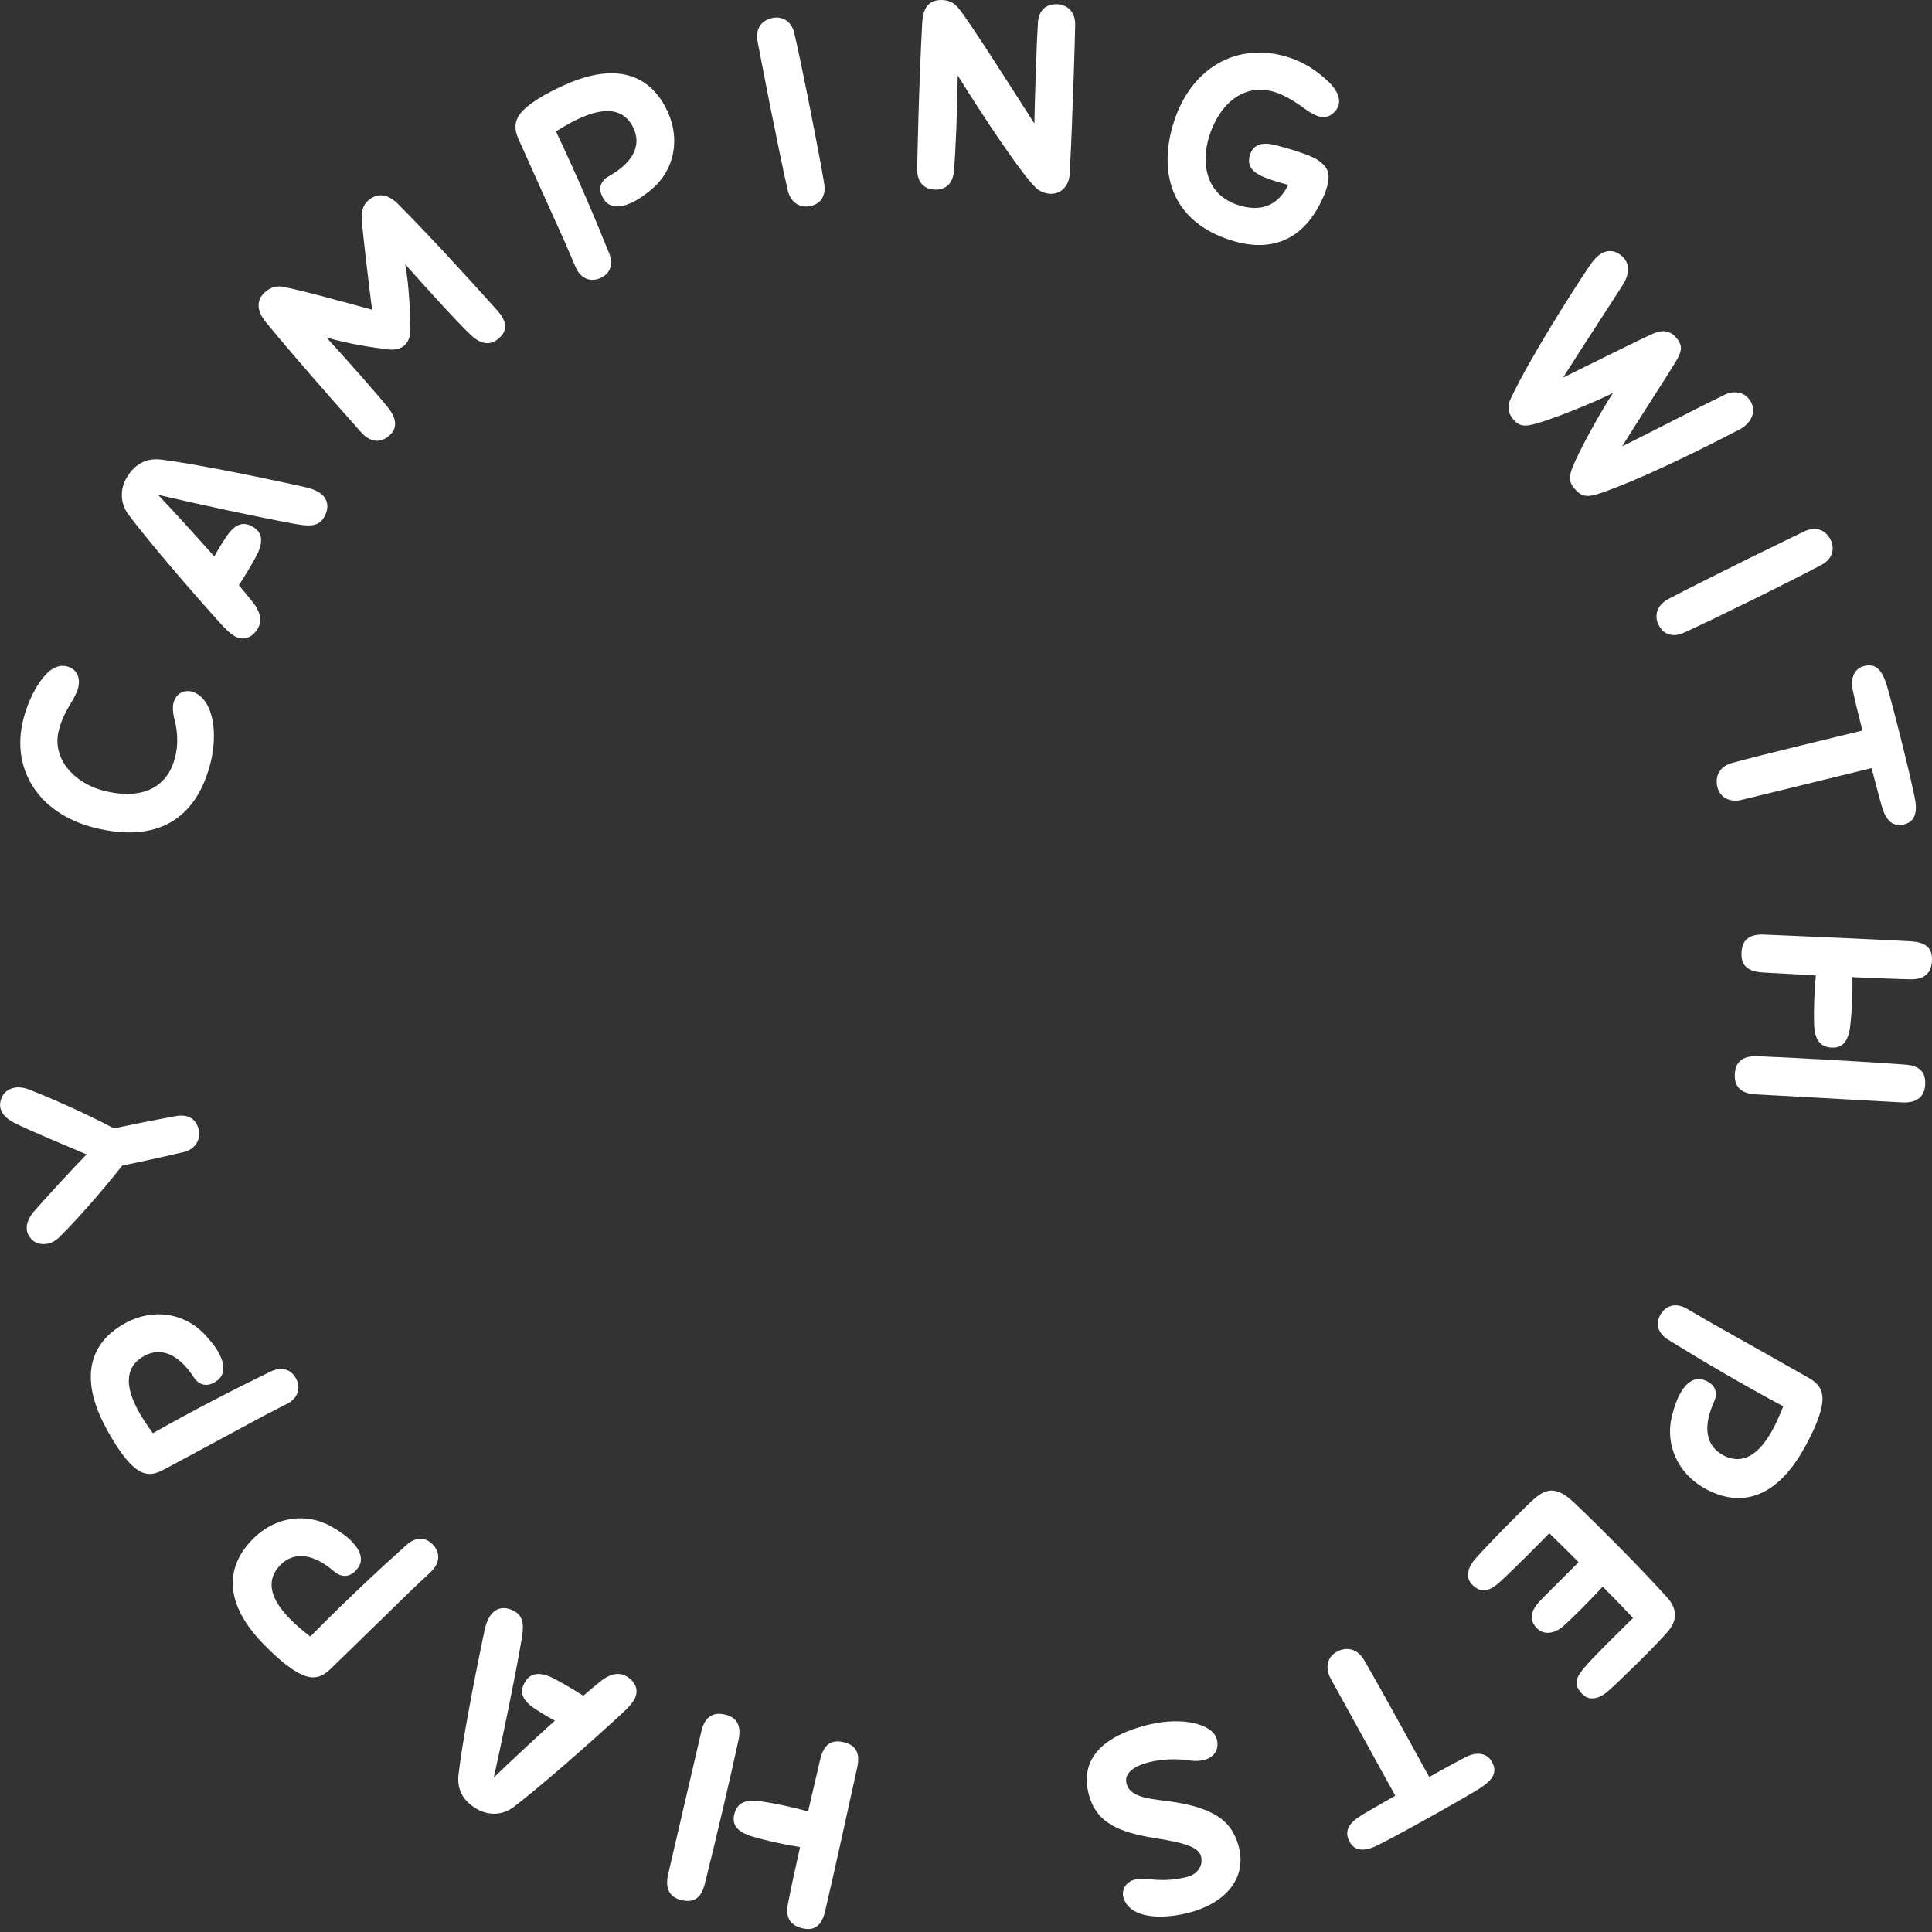
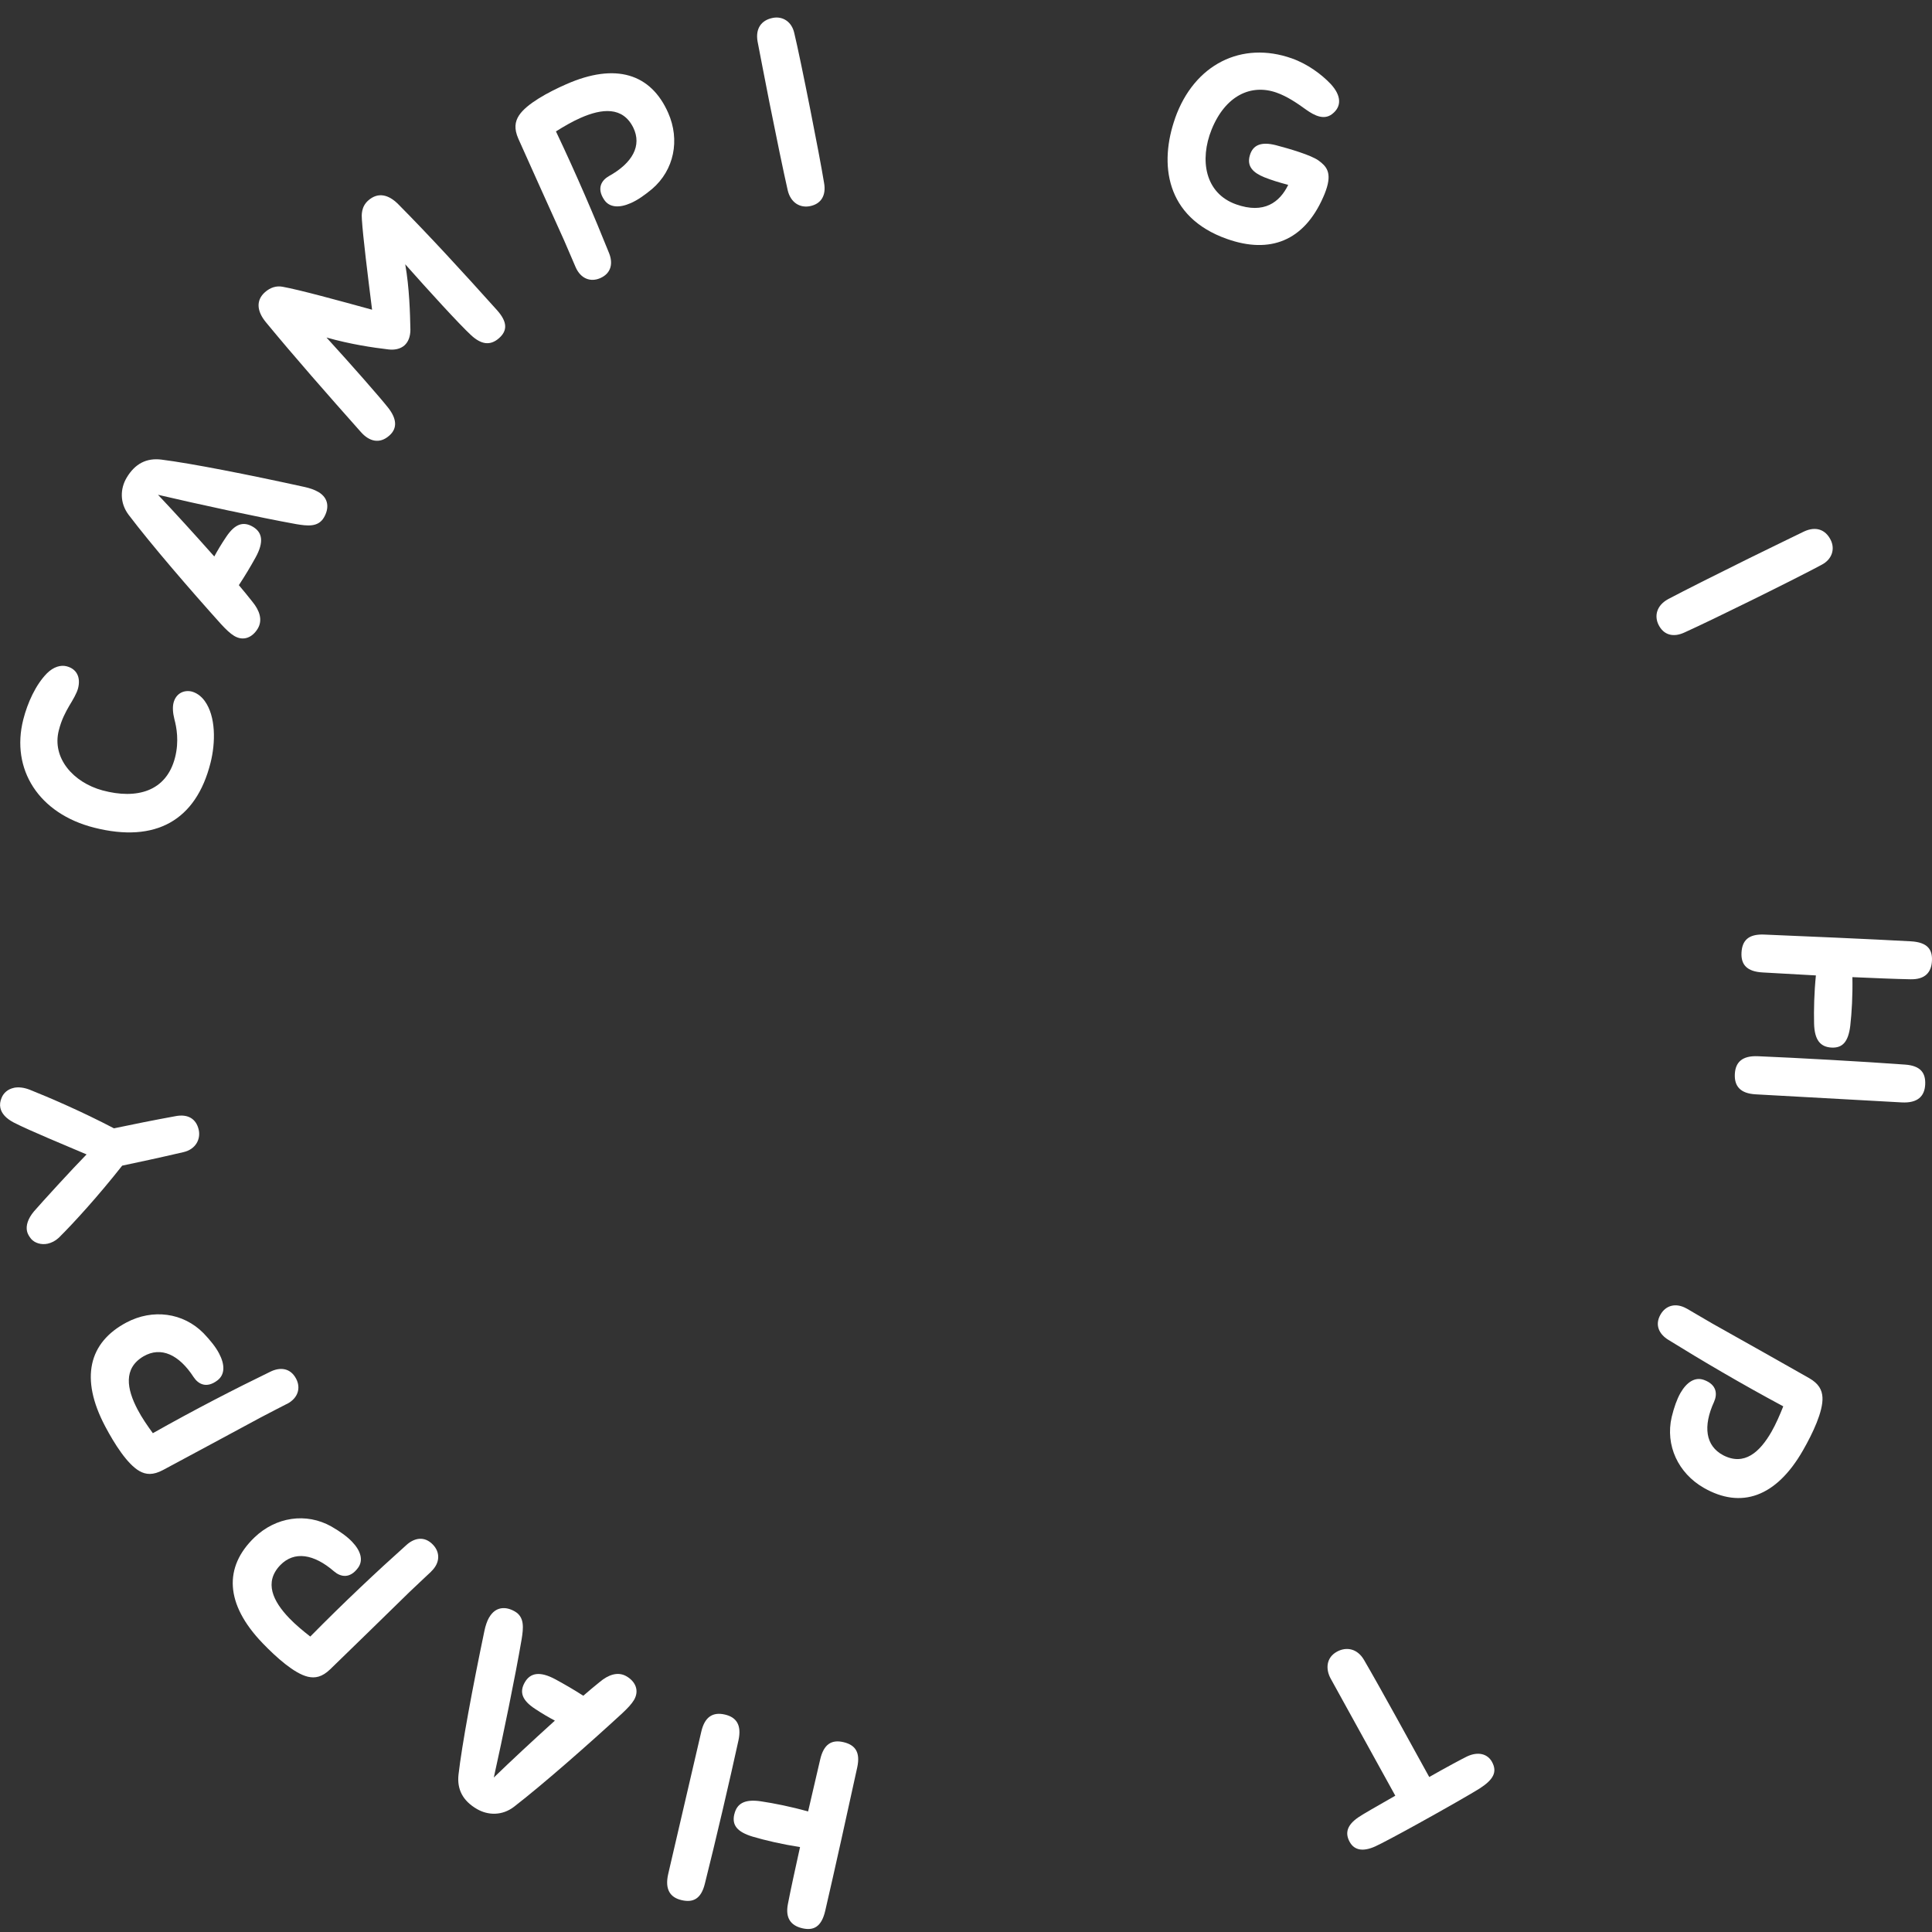
<svg xmlns="http://www.w3.org/2000/svg" width="148" height="148" viewBox="0 0 148 148" fill="none">
  <rect x="0" y="0" width="148" height="148" fill="#333333" stroke="none" />
  <g clip-path="url(#clip0_4019_1032)">
    <path d="M51.188 143.553L53.724 132.645C53.987 131.513 54.61 131.126 55.539 131.345C56.408 131.549 56.823 132.135 56.572 133.311C55.942 136.207 54.809 141.076 53.992 144.315C53.7 145.483 53.078 145.762 52.213 145.559C51.363 145.364 50.909 144.765 51.188 143.553ZM56.253 138.983C56.44 138.173 57.019 137.798 58.295 137.99C59.324 138.145 60.604 138.4 61.904 138.767L62.829 134.787C63.1 133.615 63.699 133.244 64.608 133.455C65.497 133.662 65.924 134.209 65.669 135.385C65.051 138.221 63.898 143.449 63.216 146.377C62.925 147.629 62.307 147.912 61.457 147.713C60.588 147.509 60.145 146.939 60.357 145.858C60.568 144.757 60.915 143.178 61.286 141.495C59.91 141.28 58.618 140.981 57.641 140.69C56.488 140.335 56.053 139.832 56.249 138.983H56.253Z" fill="white" />
    <path d="M37.481 123.891C37.959 123.066 38.741 123.038 39.439 123.445C40.193 123.879 40.097 124.713 39.961 125.566C39.483 128.378 38.505 133.132 37.828 136.167C39.08 134.951 40.795 133.355 42.506 131.808C42.047 131.565 41.56 131.285 40.99 130.907C39.997 130.26 39.766 129.626 40.205 128.869C40.611 128.171 41.317 127.979 42.557 128.649C43.251 129.028 43.933 129.419 44.683 129.902C45.114 129.527 45.537 129.172 45.935 128.853C46.593 128.298 47.323 128.027 47.989 128.41C48.671 128.805 48.99 129.491 48.576 130.213C48.4 130.516 48.081 130.859 47.666 131.246C45.106 133.599 41.68 136.622 39.379 138.404C38.474 139.102 37.385 139.07 36.543 138.584C35.447 137.95 35 137.068 35.124 135.944C35.383 133.674 36.2 129.283 37.106 124.944C37.185 124.557 37.309 124.175 37.477 123.887L37.481 123.891Z" fill="white" />
    <path d="M33.038 120.382C32.798 120.613 31.977 121.371 31.379 121.945C29.373 123.9 26.605 126.615 25.289 127.88C24.675 128.47 24.144 128.574 23.59 128.446C22.553 128.207 21.157 126.958 20.108 125.866C17.237 122.875 17.133 120.043 19.494 117.774C21.125 116.21 23.45 115.844 25.392 116.94C26.047 117.319 26.581 117.698 26.968 118.101C27.642 118.803 27.849 119.529 27.427 120.103C26.792 120.968 26.078 120.793 25.588 120.374C24.044 119.038 22.541 118.787 21.46 119.907C20.216 121.216 20.906 122.651 22.154 123.955C22.629 124.45 23.203 124.929 23.769 125.367C26.346 122.751 28.886 120.366 31.128 118.36C31.726 117.814 32.507 117.638 33.165 118.328C33.724 118.91 33.724 119.72 33.034 120.378L33.038 120.382Z" fill="white" />
    <path d="M21.987 107.54C21.692 107.695 20.695 108.198 19.961 108.589C17.496 109.913 14.086 111.763 12.475 112.617C11.721 113.016 11.183 112.972 10.688 112.693C9.759 112.174 8.758 110.595 8.052 109.255C6.114 105.586 6.796 102.838 9.691 101.306C11.689 100.25 14.022 100.541 15.59 102.128C16.112 102.674 16.523 103.185 16.782 103.679C17.237 104.541 17.237 105.291 16.67 105.733C15.821 106.391 15.183 106.028 14.828 105.486C13.715 103.775 12.335 103.121 10.991 103.903C9.436 104.82 9.703 106.391 10.545 107.987C10.864 108.593 11.286 109.211 11.709 109.789C14.908 107.983 18.006 106.391 20.71 105.079C21.436 104.72 22.234 104.768 22.681 105.61C23.059 106.324 22.836 107.101 21.991 107.544L21.987 107.54Z" fill="white" />
    <path d="M1.057 83.332C1.404 83.26 1.815 83.3 2.273 83.476C3.733 84.058 6.249 85.135 8.73 86.435C10.19 86.124 11.881 85.789 13.452 85.502C14.389 85.322 15.039 85.697 15.227 86.567C15.37 87.237 15.027 88.03 14.058 88.258C12.036 88.728 10.616 89.027 9.36 89.294C7.538 91.608 5.647 93.685 4.507 94.814C4.239 95.061 3.952 95.205 3.649 95.273C3.163 95.376 2.664 95.225 2.385 94.906C2.241 94.722 2.118 94.539 2.07 94.316C1.978 93.889 2.126 93.37 2.596 92.804C3.226 92.078 5.551 89.53 6.632 88.433C5.045 87.751 2.309 86.634 1.049 85.988C0.475 85.685 0.124 85.314 0.028 84.868C-0.024 84.624 0.008 84.365 0.12 84.106C0.271 83.715 0.614 83.428 1.057 83.336V83.332Z" fill="white" />
    <path d="M1.783 55.12C2.11 53.832 2.736 52.452 3.597 51.579C4.112 51.068 4.662 50.928 5.101 51.04C5.886 51.24 6.19 51.894 5.982 52.719C5.886 53.102 5.587 53.605 5.296 54.083C5.029 54.55 4.714 55.112 4.503 55.958C3.968 58.067 5.611 59.938 7.853 60.548C10.477 61.254 12.75 60.632 13.412 58.019C13.727 56.775 13.524 55.714 13.36 55.096C13.233 54.594 13.213 54.159 13.293 53.84C13.476 53.118 14.078 52.843 14.668 52.97C15.031 53.062 15.398 53.305 15.681 53.696C16.539 54.877 16.523 56.883 16.124 58.45C15.011 62.853 11.917 64.592 7.215 63.403C2.975 62.331 0.814 58.941 1.783 55.12Z" fill="white" />
    <path d="M24.384 37.684C25.205 38.17 25.221 38.952 24.81 39.65C24.368 40.4 23.538 40.292 22.681 40.148C19.873 39.642 15.131 38.613 12.104 37.903C13.304 39.171 14.884 40.902 16.415 42.629C16.663 42.174 16.946 41.692 17.332 41.121C17.991 40.136 18.629 39.913 19.378 40.356C20.072 40.77 20.256 41.48 19.574 42.713C19.191 43.403 18.788 44.081 18.298 44.826C18.665 45.261 19.015 45.688 19.331 46.091C19.877 46.753 20.14 47.486 19.749 48.148C19.346 48.827 18.657 49.142 17.943 48.715C17.64 48.535 17.301 48.212 16.922 47.798C14.597 45.213 11.61 41.755 9.851 39.434C9.165 38.521 9.205 37.436 9.699 36.599C10.345 35.51 11.231 35.071 12.355 35.207C14.62 35.49 19.003 36.352 23.335 37.305C23.718 37.389 24.1 37.516 24.387 37.688L24.384 37.684Z" fill="white" />
    <path d="M38.079 23.765C38.892 24.678 38.868 25.34 38.23 25.903C37.532 26.521 36.839 26.365 36.097 25.687C35.151 24.81 32.846 22.277 31.044 20.247C31.363 22.074 31.411 23.968 31.439 25.249C31.439 25.807 31.263 26.206 30.984 26.457C30.673 26.732 30.226 26.824 29.759 26.768C28.547 26.625 26.86 26.377 25.01 25.855C26.912 27.937 29.113 30.445 29.732 31.231C30.374 32.048 30.477 32.79 29.827 33.364C29.054 34.054 28.26 33.787 27.654 33.105C25.133 30.27 22.505 27.279 20.367 24.682C19.654 23.817 19.614 22.991 20.296 22.385C20.714 22.014 21.177 21.879 21.644 21.966C22.968 22.206 25.899 23.011 28.503 23.725C28.164 21.033 27.805 18.13 27.722 16.818C27.698 16.479 27.662 15.845 28.204 15.362C28.962 14.688 29.771 14.911 30.493 15.629C32.862 18.018 35.431 20.814 38.075 23.761L38.079 23.765Z" fill="white" />
    <path d="M44.101 20.479C43.965 20.176 43.535 19.143 43.2 18.385C42.051 15.833 40.448 12.299 39.71 10.632C39.367 9.855 39.447 9.32 39.758 8.842C40.34 7.952 41.987 7.063 43.375 6.453C47.172 4.778 49.868 5.651 51.188 8.65C52.101 10.72 51.647 13.025 49.952 14.477C49.369 14.959 48.835 15.334 48.32 15.558C47.427 15.953 46.677 15.897 46.282 15.302C45.684 14.409 46.095 13.799 46.657 13.484C48.44 12.491 49.194 11.163 48.508 9.767C47.702 8.152 46.119 8.303 44.468 9.033C43.842 9.308 43.192 9.687 42.589 10.066C44.165 13.384 45.533 16.587 46.653 19.378C46.96 20.128 46.857 20.922 45.983 21.305C45.242 21.632 44.488 21.352 44.101 20.479Z" fill="white" />
    <path d="M60.345 14.588C60.022 13.173 59.439 10.349 58.937 7.829C58.53 5.775 58.183 3.94 58.035 3.186C57.856 2.185 58.323 1.543 59.196 1.372C59.95 1.22 60.648 1.655 60.843 2.524C61.074 3.474 61.589 5.95 62.087 8.471C62.518 10.648 62.933 12.826 63.128 14.014C63.3 14.975 62.897 15.625 62.044 15.793C61.31 15.94 60.58 15.554 60.345 14.588Z" fill="white" />
-     <path d="M82.12 9.476C82.064 10.864 82.008 12.192 81.94 13.348C81.881 14.341 81.195 14.876 80.449 14.844C80.158 14.832 79.851 14.736 79.567 14.561C78.638 13.962 75.157 8.674 73.366 5.779C73.338 8.519 73.206 11.274 73.095 12.969C73.035 13.962 72.532 14.565 71.599 14.525C70.71 14.489 70.235 13.867 70.255 12.893C70.315 10.449 70.379 7.813 70.49 5.101C70.534 3.984 70.582 2.843 70.65 1.703C70.722 0.419 71.3 -0.036 72.213 0.004C72.732 0.024 73.115 0.247 73.414 0.614C74.128 1.452 77.171 6.225 79.236 9.464C79.284 7.306 79.388 3.701 79.508 1.735C79.564 0.845 80.086 0.283 80.995 0.323C81.845 0.359 82.379 1.001 82.363 1.894C82.311 4.215 82.22 6.951 82.116 9.48L82.12 9.476Z" fill="white" />
    <path d="M90.02 9.049C91.48 4.925 95.117 3.111 98.966 4.475C100.178 4.905 101.239 5.699 101.929 6.425C102.759 7.314 102.806 8.168 102.029 8.75C101.43 9.197 100.729 8.881 100.063 8.407C99.345 7.888 98.599 7.382 97.797 7.099C95.843 6.405 93.869 7.314 92.812 9.93C91.883 12.243 92.294 14.808 94.698 15.657C96.828 16.411 98.033 15.498 98.683 14.162C97.917 13.958 97.422 13.803 96.864 13.584C96.019 13.241 95.484 12.766 95.747 11.889C95.979 11.111 96.605 10.828 97.757 11.127C98.742 11.386 100.437 11.877 101.016 12.303C101.59 12.726 102.061 13.201 101.57 14.588C101.514 14.744 101.45 14.919 101.363 15.107C99.891 18.457 97.287 19.474 93.985 18.302C89.255 16.626 88.792 12.523 90.024 9.045L90.02 9.049Z" fill="white" />
-     <path d="M133.192 32.93C130.719 34.234 125.415 36.878 122.332 37.867C121.463 38.139 121.064 37.939 120.665 37.489C120.294 37.07 120.155 36.723 120.37 36.061C120.769 34.821 122.811 31.215 123.569 30.099C122.372 30.717 118.468 32.344 117.148 32.575C116.613 32.659 116.282 32.539 115.955 32.164C115.652 31.821 115.361 31.307 115.748 30.493C117.18 27.482 120.314 22.513 121.802 20.312C121.997 20.028 122.185 19.805 122.372 19.642C123.102 18.995 123.868 19.175 124.39 19.765C124.845 20.276 124.813 21.026 124.342 21.775C123.481 23.147 121.152 26.681 119.736 28.93C121.842 27.897 125.479 26.062 126.699 25.532C127.333 25.249 127.932 25.329 128.37 25.823C128.905 26.429 128.865 26.852 128.438 27.59C127.832 28.627 125.547 32.117 124.263 34.194C126.46 33.109 130.464 31.032 132.095 30.25C132.729 29.935 133.463 29.983 133.918 30.493C134.496 31.143 134.4 31.977 133.734 32.567C133.579 32.703 133.411 32.826 133.2 32.93H133.192Z" fill="white" />
    <path d="M127.772 45.903C129.056 45.225 131.633 43.929 133.938 42.793C135.816 41.867 137.499 41.058 138.189 40.719C139.11 40.288 139.848 40.571 140.243 41.369C140.582 42.055 140.347 42.844 139.557 43.259C138.7 43.726 136.442 44.867 134.137 46.003C132.147 46.984 130.149 47.949 129.052 48.444C128.171 48.859 127.437 48.639 127.05 47.858C126.719 47.188 126.899 46.382 127.776 45.903H127.772Z" fill="white" />
-     <path d="M144.239 62.024C144.12 61.713 143.781 60.408 143.374 58.841L133.423 61.274C132.638 61.465 131.784 61.206 131.557 60.277C131.361 59.471 131.724 58.698 132.709 58.438C135.07 57.796 140.111 56.584 142.672 55.962C142.277 54.434 141.982 53.142 141.91 52.755C141.755 51.854 142.106 51.192 142.807 51.02C143.653 50.813 144.143 51.248 144.526 52.46C144.726 53.094 145.38 55.603 145.922 57.82C146.317 59.431 146.644 60.867 146.724 61.362C146.879 62.347 146.604 62.973 145.878 63.148C145.133 63.332 144.586 63.017 144.239 62.032V62.024Z" fill="white" />
    <path d="M145.675 84.449L134.492 83.831C133.332 83.767 132.845 83.22 132.897 82.267C132.945 81.378 133.451 80.863 134.656 80.911C137.619 81.035 142.612 81.31 145.942 81.553C147.143 81.641 147.525 82.203 147.478 83.093C147.43 83.962 146.919 84.517 145.679 84.449H145.675ZM140.299 80.249C139.469 80.201 138.999 79.699 138.967 78.411C138.943 77.37 138.971 76.066 139.106 74.722L135.027 74.494C133.826 74.427 133.356 73.904 133.407 72.971C133.459 72.058 133.922 71.547 135.126 71.591C138.03 71.711 143.374 71.942 146.377 72.109C147.661 72.181 148.044 72.74 147.996 73.613C147.948 74.502 147.462 75.037 146.361 75.017C145.24 74.997 143.625 74.929 141.902 74.853C141.93 76.245 141.854 77.573 141.739 78.582C141.591 79.779 141.168 80.297 140.295 80.249H140.299Z" fill="white" />
    <path d="M129.212 100.242C129.499 100.405 130.46 100.98 131.182 101.394C133.623 102.77 137.005 104.661 138.588 105.57C139.326 105.993 139.577 106.471 139.609 107.042C139.669 108.102 138.867 109.797 138.113 111.11C136.052 114.707 133.36 115.604 130.52 113.977C128.558 112.852 127.557 110.723 128.059 108.549C128.239 107.815 128.454 107.197 128.729 106.711C129.216 105.865 129.85 105.466 130.524 105.706C131.533 106.069 131.565 106.806 131.302 107.393C130.452 109.251 130.636 110.763 132.016 111.484C133.623 112.31 134.807 111.245 135.705 109.678C136.044 109.084 136.343 108.394 136.606 107.732C133.371 105.997 130.368 104.226 127.812 102.643C127.122 102.224 126.731 101.522 127.206 100.696C127.609 99.995 128.382 99.771 129.212 100.246V100.242Z" fill="white" />
-     <path d="M112.968 119.465C113.471 118.882 115.034 117.247 116.27 116.023C116.877 115.425 117.375 114.93 117.67 114.695C118.791 113.761 119.652 114.22 120.645 115.165C121.654 116.126 122.819 117.275 123.971 118.44C125.387 119.871 126.759 121.315 127.704 122.36C128.578 123.333 128.426 124.21 127.764 124.984C127.278 125.554 126.332 126.516 125.419 127.421C124.49 128.338 123.593 129.2 123.15 129.578C122.456 130.177 121.722 130.288 121.228 129.79C120.57 129.128 120.645 128.613 121.311 127.812C121.977 127.01 123.317 125.71 125.1 123.943C124.486 123.293 123.684 122.456 122.779 121.542C121.79 122.607 120.374 124.039 119.728 124.589C119.034 125.188 118.244 125.243 117.746 124.741C117.208 124.194 117.152 123.58 117.846 122.775C118.229 122.336 119.792 120.82 120.928 119.668C120.155 118.886 119.381 118.136 118.683 117.455C116.857 119.321 115.217 120.912 114.763 121.307C113.981 121.961 113.379 122.005 112.769 121.383C112.286 120.896 112.378 120.162 112.968 119.465Z" fill="white" />
    <path d="M104.039 139.226C104.31 139.031 105.478 138.361 106.886 137.559L101.937 128.59C101.546 127.88 101.574 126.991 102.412 126.528C103.137 126.129 103.979 126.281 104.489 127.158C105.726 129.272 108.214 133.822 109.486 136.127C110.858 135.346 112.031 134.724 112.382 134.552C113.211 134.165 113.941 134.333 114.292 134.967C114.711 135.729 114.42 136.315 113.355 137.001C112.793 137.36 110.543 138.648 108.545 139.749C107.094 140.55 105.793 141.244 105.339 141.448C104.426 141.854 103.756 141.755 103.393 141.101C103.022 140.427 103.181 139.82 104.039 139.226Z" fill="white" />
-     <path d="M87.99 132.119C90.611 131.481 92.928 132.071 93.219 133.26C93.402 134.005 93.039 134.628 92.194 134.831C91.871 134.911 91.468 134.923 91.001 134.843C90.116 134.715 88.995 134.755 88.05 134.987C86.942 135.258 86.092 135.804 86.291 136.61C86.591 137.838 88.437 137.794 90.104 138.073C92.349 138.444 93.805 139.158 94.463 140.387C94.686 140.781 94.826 141.172 94.918 141.555C95.476 143.852 93.949 145.822 90.926 146.56C88.951 147.039 86.646 146.959 86.096 145.471C85.853 144.825 86.224 144.159 86.93 143.988C87.253 143.908 87.659 143.916 88.162 143.968C88.908 144.044 89.785 144.064 90.894 143.792C91.719 143.593 92.182 142.947 92.007 142.221C91.839 141.535 90.882 141.192 88.597 140.829C85.713 140.379 83.939 139.657 83.38 137.36C82.874 135.286 83.739 133.216 87.855 132.151L87.994 132.119H87.99Z" fill="white" />
  </g>
  <defs>
    <clipPath id="clip0_4019_1032">
      <rect width="148" height="147.769" fill="white" />
    </clipPath>
  </defs>
</svg>